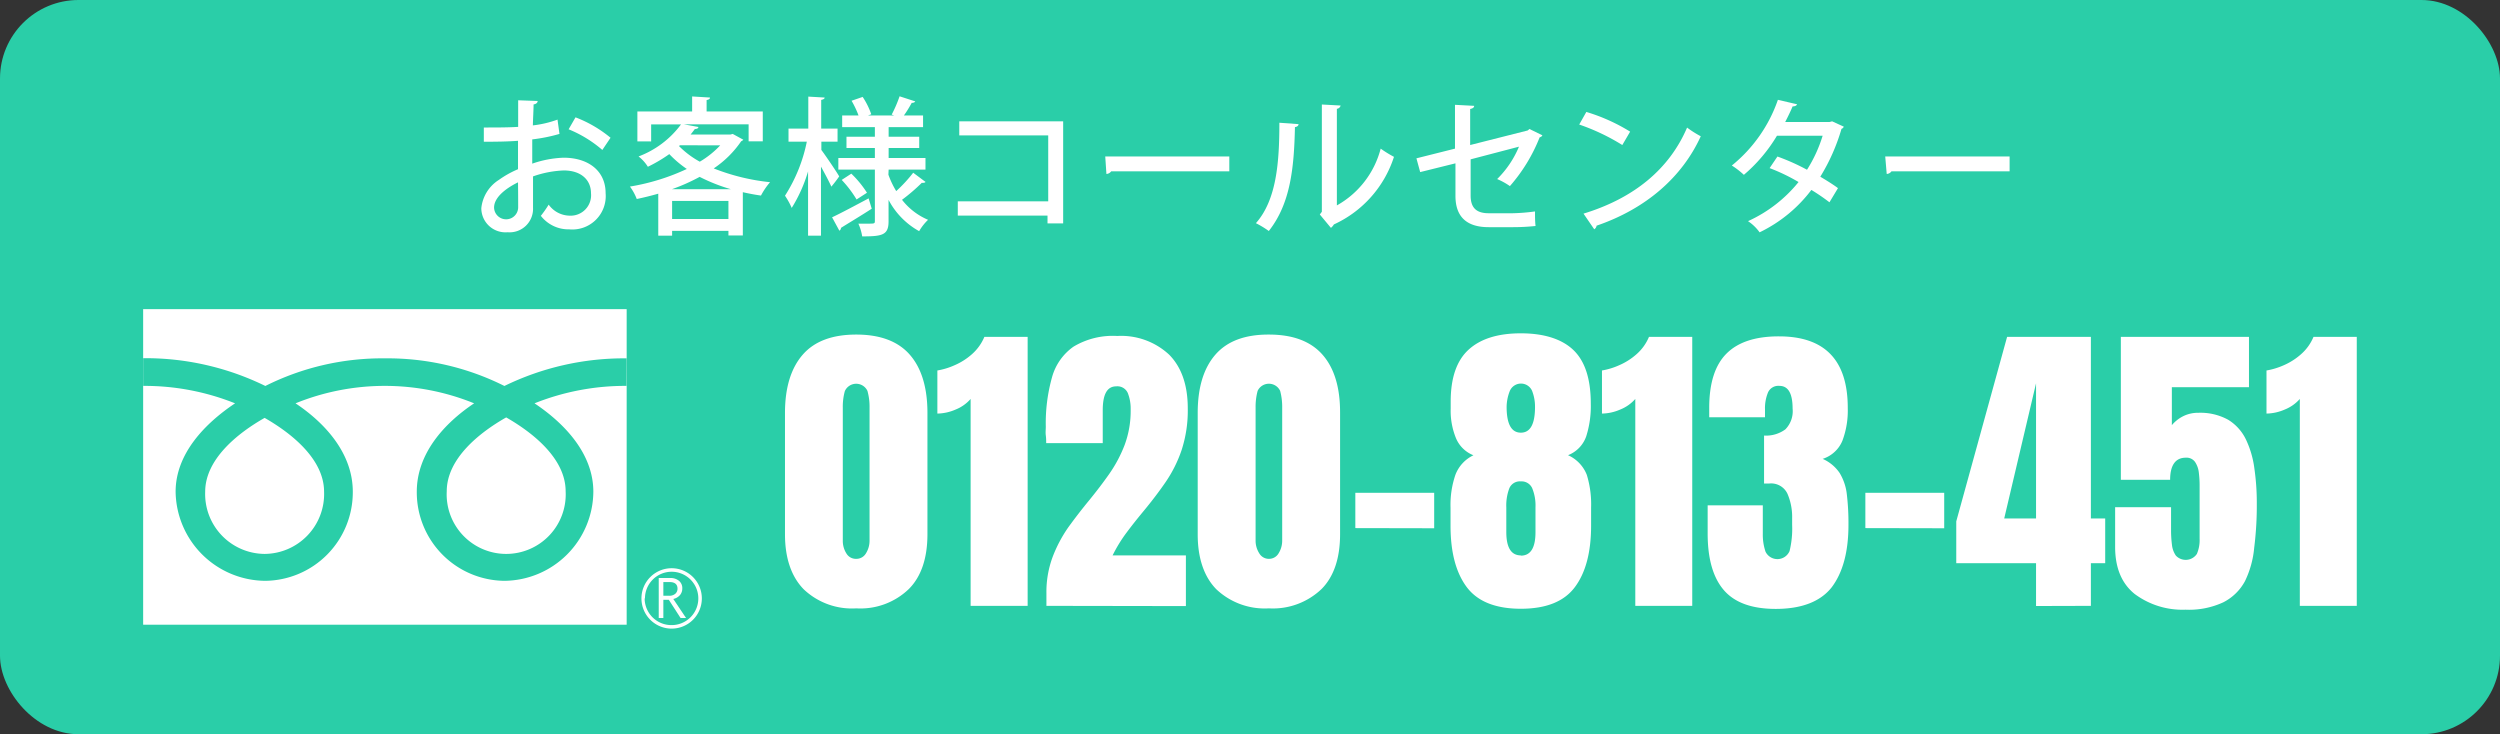
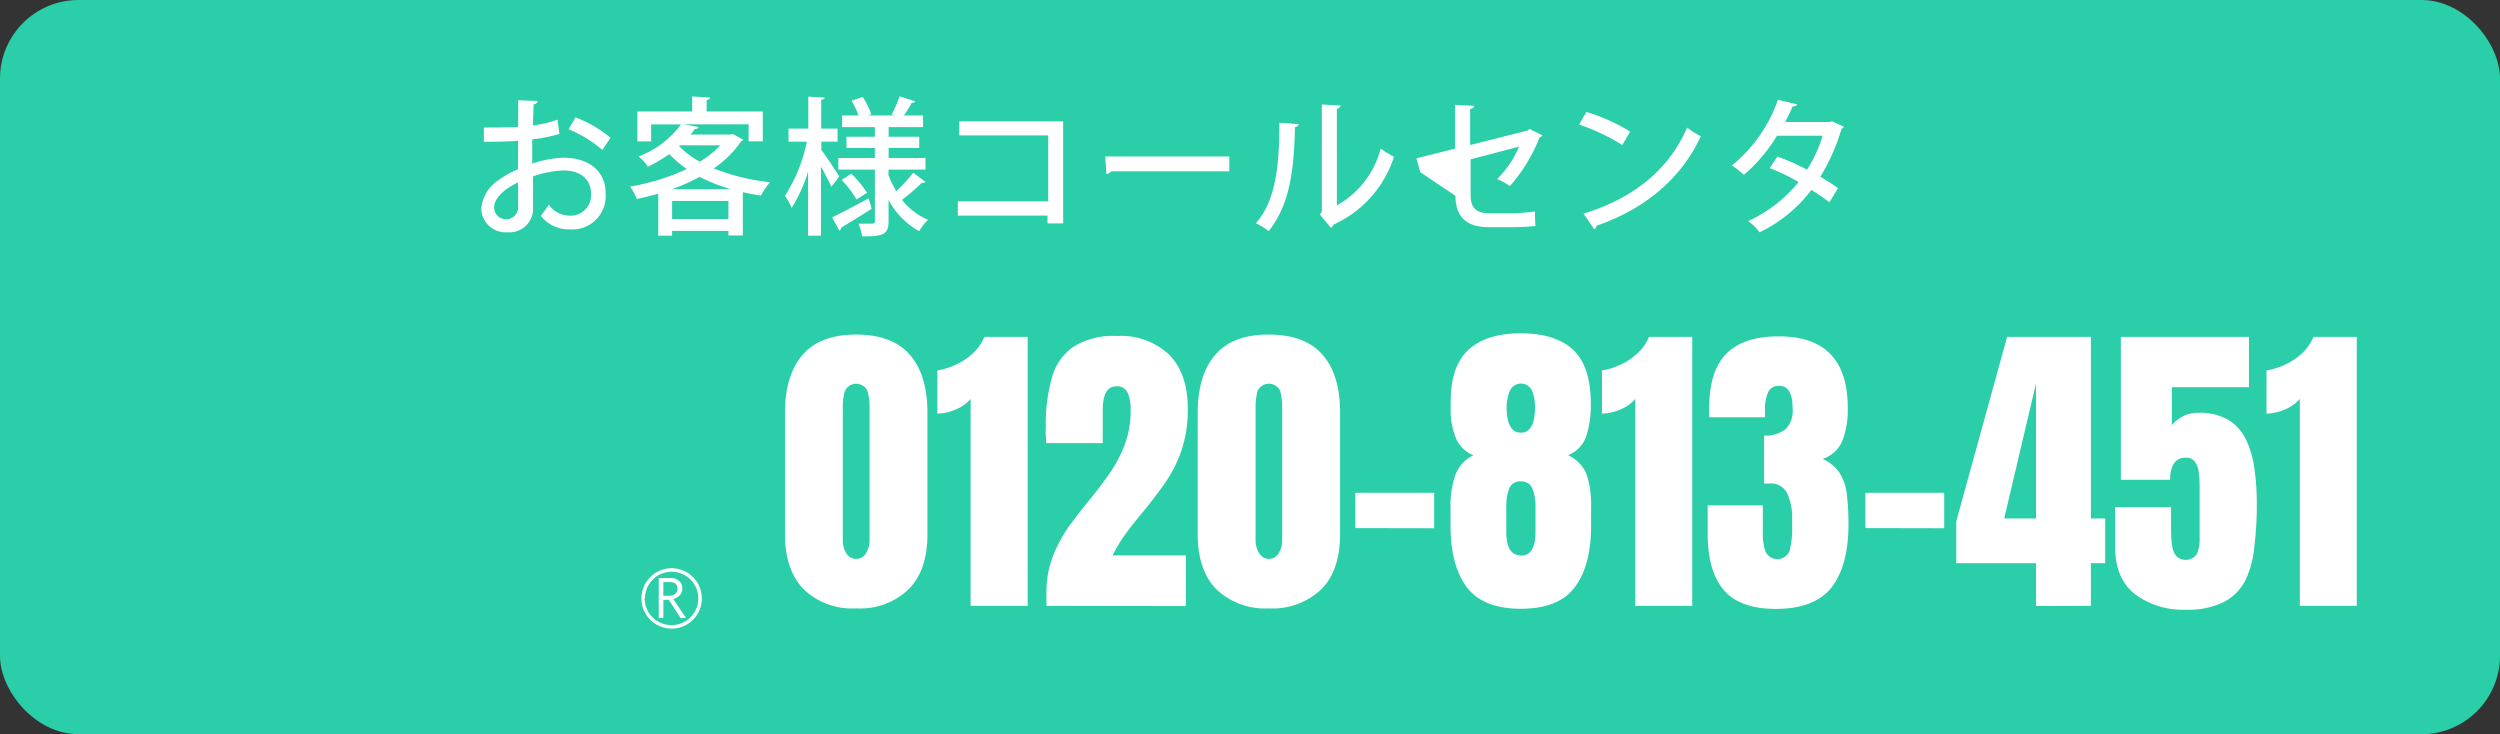
<svg xmlns="http://www.w3.org/2000/svg" viewBox="0 0 319.59 93.86">
  <rect x="0" y="0" width="319.59" height="93.86" fill="#333333" stroke="none" />
  <defs>
    <style>.cls-1{fill:#2acea8;}.cls-2{fill:#fff;}</style>
  </defs>
  <g id="レイヤー_2" data-name="レイヤー 2">
    <g id="ロゴ">
      <rect class="cls-1" width="319.59" height="93.86" rx="10.04" />
      <path class="cls-2" d="M109.46,77.77a8.94,8.94,0,0,1-6.73-2.45c-1.58-1.62-2.38-4-2.38-7V52.79c0-3.23.76-5.71,2.26-7.44s3.79-2.58,6.85-2.58,5.35.86,6.85,2.58,2.25,4.21,2.25,7.44v15.5c0,3.06-.79,5.41-2.37,7A8.92,8.92,0,0,1,109.46,77.77Zm0-6.33a1.41,1.41,0,0,0,1.25-.72,3.05,3.05,0,0,0,.45-1.63v-17a7.48,7.48,0,0,0-.27-2.12A1.59,1.59,0,0,0,108,50a7.5,7.5,0,0,0-.26,2.12v17a3,3,0,0,0,.46,1.63A1.4,1.4,0,0,0,109.46,71.44Z" />
      <path class="cls-2" d="M124.08,77.45V51a5,5,0,0,1-1.93,1.36,6.06,6.06,0,0,1-2.32.51V47.36a9,9,0,0,0,2.22-.68,8.21,8.21,0,0,0,2.22-1.42,6.08,6.08,0,0,0,1.57-2.2h5.53V77.45Z" />
      <path class="cls-2" d="M133.77,77.45V75.81a12.83,12.83,0,0,1,.79-4.6,17.5,17.5,0,0,1,2-3.79q1.26-1.74,2.64-3.42c.9-1.1,1.76-2.22,2.57-3.37a17.26,17.26,0,0,0,2-3.75,12.54,12.54,0,0,0,.77-4.54,5.42,5.42,0,0,0-.36-2.08,1.45,1.45,0,0,0-1.49-.87c-1.15,0-1.72,1-1.72,3.06v4.2h-7.23c0-.3,0-.63-.05-1s0-.75,0-1.1a21.73,21.73,0,0,1,.79-6.3,7.06,7.06,0,0,1,2.76-3.94,9.75,9.75,0,0,1,5.58-1.36,9,9,0,0,1,6.65,2.4c1.58,1.61,2.37,3.89,2.37,6.86a16.3,16.3,0,0,1-.78,5.3A16.71,16.71,0,0,1,149,61.64c-.86,1.25-1.81,2.49-2.83,3.72-.73.88-1.44,1.77-2.12,2.68A18.61,18.61,0,0,0,142.23,71h9.37v6.48Z" />
      <path class="cls-2" d="M162.21,77.77a9,9,0,0,1-6.73-2.45c-1.58-1.62-2.37-4-2.37-7V52.79q0-4.84,2.25-7.44t6.85-2.58q4.6,0,6.86,2.58t2.24,7.44v15.5c0,3.06-.79,5.41-2.36,7A9,9,0,0,1,162.21,77.77Zm0-6.33a1.41,1.41,0,0,0,1.25-.72,3.05,3.05,0,0,0,.45-1.63v-17a7.88,7.88,0,0,0-.26-2.12,1.59,1.59,0,0,0-2.88,0,7.88,7.88,0,0,0-.26,2.12v17a3,3,0,0,0,.46,1.63A1.41,1.41,0,0,0,162.21,71.44Z" />
      <path class="cls-2" d="M173.26,67.51V63h10.08v4.53Z" />
      <path class="cls-2" d="M194.42,77.82q-4.84,0-6.92-2.77c-1.38-1.85-2.07-4.46-2.07-7.85V64.91a11.86,11.86,0,0,1,.63-4.23,4.56,4.56,0,0,1,2.3-2.48A4,4,0,0,1,186.12,56a9.23,9.23,0,0,1-.67-3.76v-.9c0-3.05.77-5.26,2.3-6.65s3.75-2.08,6.67-2.08,5.23.71,6.72,2.14,2.22,3.71,2.22,6.86a12.75,12.75,0,0,1-.58,4.16,4,4,0,0,1-2.33,2.42,4.59,4.59,0,0,1,2.4,2.51,12.78,12.78,0,0,1,.55,4.17V67.2c0,3.39-.69,6-2.07,7.85S197.65,77.82,194.42,77.82Zm0-6.79c1.25,0,1.87-1,1.87-3V64.86a5.8,5.8,0,0,0-.42-2.45,1.48,1.48,0,0,0-1.45-.87,1.46,1.46,0,0,0-1.47.87,6.2,6.2,0,0,0-.39,2.45V68Q192.56,71,194.42,71Zm0-15.72c1.21,0,1.81-1.1,1.81-3.29a5.51,5.51,0,0,0-.38-2.07A1.55,1.55,0,0,0,193,50,5.72,5.72,0,0,0,192.6,52C192.6,54.21,193.21,55.31,194.42,55.31Z" />
      <path class="cls-2" d="M209.05,77.45V51a5.07,5.07,0,0,1-1.94,1.36,6.06,6.06,0,0,1-2.32.51V47.36a9,9,0,0,0,2.22-.68,8.21,8.21,0,0,0,2.22-1.42,6,6,0,0,0,1.57-2.2h5.53V77.45Z" />
      <path class="cls-2" d="M227,77.84q-4.56,0-6.63-2.4t-2.07-7.24V64.6h7.05v3.62a6.77,6.77,0,0,0,.35,2.31,1.69,1.69,0,0,0,3.07-.08,12,12,0,0,0,.33-3.35v-.86a7.46,7.46,0,0,0-.59-3.1,2.3,2.3,0,0,0-2.33-1.33h-.39l-.28,0V55.68a4.16,4.16,0,0,0,2.72-.79,3.31,3.31,0,0,0,.93-2.65q0-2.91-1.68-2.91a1.44,1.44,0,0,0-1.47.85,5.33,5.33,0,0,0-.38,2.16v1H218.5c0-.15,0-.34,0-.56s0-.44,0-.65q0-4.72,2.21-6.93T227.42,43q8.79,0,8.79,9.14a11,11,0,0,1-.68,4.19A4.07,4.07,0,0,1,233,58.66a5.12,5.12,0,0,1,2.17,1.8,6.67,6.67,0,0,1,.92,2.72,31.15,31.15,0,0,1,.21,3.92q0,5.16-2.16,8C232.7,76.91,230.31,77.84,227,77.84Z" />
      <path class="cls-2" d="M238.46,67.51V63h10.08v4.53Z" />
      <path class="cls-2" d="M260.28,77.47V72h-10.2V66.65l6.5-23.59h10.71V66.28h1.83V72h-1.83v5.45Zm-4.07-11.19h4.07V49Z" />
      <path class="cls-2" d="M279.38,77.94a10.21,10.21,0,0,1-6.48-2q-2.5-2-2.51-6V64.84h7.15v3a14.5,14.5,0,0,0,.11,1.77,3,3,0,0,0,.5,1.41,1.72,1.72,0,0,0,2.69-.21,4.45,4.45,0,0,0,.35-1.92V62.08a13.09,13.09,0,0,0-.1-1.66,3.05,3.05,0,0,0-.48-1.36,1.33,1.33,0,0,0-1.19-.55c-1.3,0-2,.94-2,2.83h-6.3V43.06h16.38V49.5h-9.86v4.85a4.61,4.61,0,0,1,1.38-1.11,4.24,4.24,0,0,1,2-.47,7.37,7.37,0,0,1,3.82.89,6,6,0,0,1,2.26,2.5,12.2,12.2,0,0,1,1.09,3.72,30.61,30.61,0,0,1,.31,4.53,42.8,42.8,0,0,1-.33,5.59A12.33,12.33,0,0,1,287,74.27,6.46,6.46,0,0,1,284.21,77,10.42,10.42,0,0,1,279.38,77.94Z" />
      <path class="cls-2" d="M294,77.45V51a5.07,5.07,0,0,1-1.94,1.36,6.06,6.06,0,0,1-2.32.51V47.36a9.18,9.18,0,0,0,2.23-.68,8.32,8.32,0,0,0,2.21-1.42,6,6,0,0,0,1.57-2.2h5.53V77.45Z" />
-       <rect class="cls-2" x="18.3" y="39.52" width="61.81" height="40.34" />
      <path class="cls-2" d="M82,76.5a3.86,3.86,0,1,0,3.86-3.86A3.86,3.86,0,0,0,82,76.5m.45,0a3.41,3.41,0,1,1,3.41,3.41A3.42,3.42,0,0,1,82.41,76.5Z" />
      <path class="cls-2" d="M87.7,79H87l-1.5-2.32H84.8V79h-.59V73.89h1.44a1.7,1.7,0,0,1,1.15.36,1.2,1.2,0,0,1,.42,1,1.27,1.27,0,0,1-.3.83,1.6,1.6,0,0,1-.85.49L87.7,79m-2.9-2.84h.75a1.15,1.15,0,0,0,.77-.25.84.84,0,0,0,.29-.65c0-.57-.35-.85-1-.85H84.8Z" />
      <path class="cls-1" d="M33.83,70.81a7.66,7.66,0,0,1-7.6-7.94c0-4.15,4.11-7.47,7.6-9.45,3.49,2,7.6,5.3,7.6,9.45a7.66,7.66,0,0,1-7.6,7.94m23.28-8c0-4.15,4.11-7.47,7.6-9.45,3.49,2,7.6,5.3,7.6,9.45a7.61,7.61,0,1,1-15.2,0m23-17a34.92,34.92,0,0,0-15.63,3.53,33.33,33.33,0,0,0-15.28-3.53,33.33,33.33,0,0,0-15.28,3.53A34.83,34.83,0,0,0,18.3,45.79v3.54a31.15,31.15,0,0,1,11.75,2.23c-3.82,2.55-7.6,6.42-7.6,11.3A11.55,11.55,0,0,0,33.91,74.25,11.32,11.32,0,0,0,45.1,62.86c0-4.88-3.5-8.75-7.32-11.3a30.33,30.33,0,0,1,22.83,0c-3.82,2.55-7.33,6.42-7.33,11.3A11.32,11.32,0,0,0,64.47,74.25,11.48,11.48,0,0,0,75.85,62.86c0-4.88-3.7-8.75-7.52-11.3A31.22,31.22,0,0,1,80.1,49.33Z" />
      <path class="cls-2" d="M71.52,17.12a21.1,21.1,0,0,1-3.48.7c0,1.05,0,2.15,0,3.1a13.6,13.6,0,0,1,4-.76c3.16,0,5.38,1.67,5.38,4.54a4.27,4.27,0,0,1-4.65,4.62,4.47,4.47,0,0,1-3.63-1.73,14.17,14.17,0,0,0,1-1.43,3.36,3.36,0,0,0,2.71,1.41,2.61,2.61,0,0,0,2.7-2.87c0-1.67-1.23-2.91-3.49-2.91a13.26,13.26,0,0,0-3.92.76c0,1.45,0,3.5,0,4a3,3,0,0,1-3.25,3.14,3.09,3.09,0,0,1-3.36-3.08A4.86,4.86,0,0,1,63.77,23a12.63,12.63,0,0,1,2.45-1.37V18c-1.31.1-2.78.12-4.37.12l0-1.82c1.61,0,3.08,0,4.39-.08v-3.4l2.49.09c0,.23-.21.4-.52.44,0,.72-.07,1.73-.09,2.68a13.6,13.6,0,0,0,3.15-.74Zm-5.3,6.19c-.59.29-3.06,1.54-3.06,3.23a1.54,1.54,0,1,0,3.08-.09C66.24,26,66.24,24.62,66.22,23.31ZM77,19.17a15.42,15.42,0,0,0-4.31-2.64L73.57,15a15.93,15.93,0,0,1,4.48,2.61Z" />
      <path class="cls-2" d="M93.67,17.12l1.35.74c-.06.1-.19.15-.28.21a13,13,0,0,1-3.5,3.46,27,27,0,0,0,7.2,1.76A9.18,9.18,0,0,0,97.28,25c-.8-.11-1.56-.26-2.32-.43V30.1H93.12v-.59h-7.2v.62H84.15V24.76c-.91.26-1.84.49-2.75.68a6.66,6.66,0,0,0-.87-1.59A27.8,27.8,0,0,0,87.8,21.6a13.72,13.72,0,0,1-2.24-1.9,19.05,19.05,0,0,1-2.74,1.62A5,5,0,0,0,81.63,20a12,12,0,0,0,5.43-4.1H83.24v2.18H81.48V14.25h7V12.33l2.28.14c0,.17-.13.26-.43.32v1.46h7.18v3.82H95.7V15.89H87.4l1.88.34c0,.17-.19.26-.45.26-.17.23-.36.48-.55.71h5.09Zm-.23,7.07a22.66,22.66,0,0,1-4-1.58,24.7,24.7,0,0,1-3.55,1.58ZM85.92,28h7.2V25.69h-7.2Zm1-9.43-.12.1a11.48,11.48,0,0,0,2.66,2,11.69,11.69,0,0,0,2.61-2.09Z" />
      <path class="cls-2" d="M105,18.11v1.06c.53.7,2,2.87,2.28,3.38-.25.36-.52.73-1,1.31-.27-.6-.82-1.65-1.33-2.56v8.83h-1.65V21.91a19,19,0,0,1-2.09,4.67,9.41,9.41,0,0,0-.86-1.56,20.2,20.2,0,0,0,2.79-6.91H100.8V16.44h2.53V12.35l2.09.12c0,.15-.14.24-.44.3v3.67h2.09v1.67Zm1.37,9.67c1.17-.55,2.94-1.5,4.67-2.42l.4,1.32c-1.43.93-3,1.86-3.93,2.45a.42.42,0,0,1-.21.36Zm7.2-5.45a11.17,11.17,0,0,0,1,2.1,18.7,18.7,0,0,0,2.17-2.35l1.58,1.18a.38.38,0,0,1-.29.11.62.62,0,0,1-.19,0,23.41,23.41,0,0,1-2.53,2.17,8.33,8.33,0,0,0,3.33,2.56,6.59,6.59,0,0,0-1.14,1.45,9.75,9.75,0,0,1-3.91-4v2.75c0,1.75-.8,1.92-3.37,1.92a6.33,6.33,0,0,0-.49-1.63c.44,0,.91,0,1.25,0,.78,0,.86,0,.86-.33V21.68h-4.67V20.2h4.67V18.92h-3.63V17.48h3.63V16.25h-4.18V14.76h2.09a11.86,11.86,0,0,0-.89-1.88l1.42-.49a9.71,9.71,0,0,1,1.1,2.22l-.42.15h3.35l-.32-.11A16.84,16.84,0,0,0,115,12.31l2,.65c-.07.13-.22.19-.45.19-.25.46-.61,1.08-1,1.61H118v1.49h-4.4v1.23h3.91v1.44h-3.91V20.2h4.71v1.48h-4.71Zm-4.07,3.17A14.4,14.4,0,0,0,107.6,23l1.23-.8a13.17,13.17,0,0,1,2,2.44Z" />
      <path class="cls-2" d="M135.91,15.51V28.56h-2v-1H122.44V25.74H134V17.31H122.63v-1.8Z" />
      <path class="cls-2" d="M141.29,20h15.86v1.9h-15.1a.81.81,0,0,1-.61.34Z" />
      <path class="cls-2" d="M166,15.87c0,.21-.19.34-.46.38-.11,5.28-.59,9.8-3.34,13.28a12.42,12.42,0,0,0-1.65-1c2.66-3,3-7.87,3-12.84Zm4.9,10.39a11.67,11.67,0,0,0,5.6-7.26,14.63,14.63,0,0,0,1.7,1.05,14.33,14.33,0,0,1-7.68,8.64,1.61,1.61,0,0,1-.38.44l-1.42-1.71.26-.35V13.36l2.4.13a.55.55,0,0,1-.48.42Z" />
-       <path class="cls-2" d="M197.16,17.29c0,.12-.17.21-.34.27a21.3,21.3,0,0,1-3.8,6.23,9,9,0,0,0-1.63-.9,12.67,12.67,0,0,0,2.79-4.14L188,20.37V25c0,1.69.87,2.26,2.32,2.26h3.06a24.87,24.87,0,0,0,2.85-.23c0,.57,0,1.33.07,1.86a27.3,27.3,0,0,1-2.87.15h-3.13c-2.7,0-4.24-1.23-4.24-4V20.88L181.55,22l-.48-1.76L186,19V13.4l2.45.13c0,.23-.2.34-.51.4v4.61l7.35-1.86.23-.19Z" />
+       <path class="cls-2" d="M197.16,17.29c0,.12-.17.21-.34.27a21.3,21.3,0,0,1-3.8,6.23,9,9,0,0,0-1.63-.9,12.67,12.67,0,0,0,2.79-4.14L188,20.37V25c0,1.69.87,2.26,2.32,2.26h3.06a24.87,24.87,0,0,0,2.85-.23c0,.57,0,1.33.07,1.86a27.3,27.3,0,0,1-2.87.15h-3.13c-2.7,0-4.24-1.23-4.24-4L181.55,22l-.48-1.76L186,19V13.4l2.45.13c0,.23-.2.34-.51.4v4.61l7.35-1.86.23-.19Z" />
      <path class="cls-2" d="M202.79,14.31a23.34,23.34,0,0,1,5.6,2.52l-1,1.71a26.85,26.85,0,0,0-5.51-2.62Zm-.36,13c6.55-2,11-5.77,13.24-11a13.05,13.05,0,0,0,1.75,1.11c-2.36,5.18-6.95,9.25-13.32,11.43a.63.63,0,0,1-.3.46Z" />
      <path class="cls-2" d="M235.7,16.19a.45.45,0,0,1-.29.28,24.84,24.84,0,0,1-2.71,6.12c.74.44,1.65,1,2.26,1.46l-1.09,1.81a25.92,25.92,0,0,0-2.31-1.58,18.16,18.16,0,0,1-6.62,5.42,5.77,5.77,0,0,0-1.48-1.43,17.69,17.69,0,0,0,6.46-5,24.06,24.06,0,0,0-3.7-1.78l1-1.48A27.26,27.26,0,0,1,231,21.7a17.84,17.84,0,0,0,2-4.35h-5.84a20.08,20.08,0,0,1-4.23,5,10.46,10.46,0,0,0-1.54-1.19,18.63,18.63,0,0,0,5.89-8.4l2.45.57c-.08.19-.27.27-.57.27-.23.57-.63,1.38-.95,2h5.66l.34-.09Z" />
-       <path class="cls-2" d="M241,20H256.9v1.9H241.8a.81.81,0,0,1-.61.34Z" />
    </g>
  </g>
</svg>